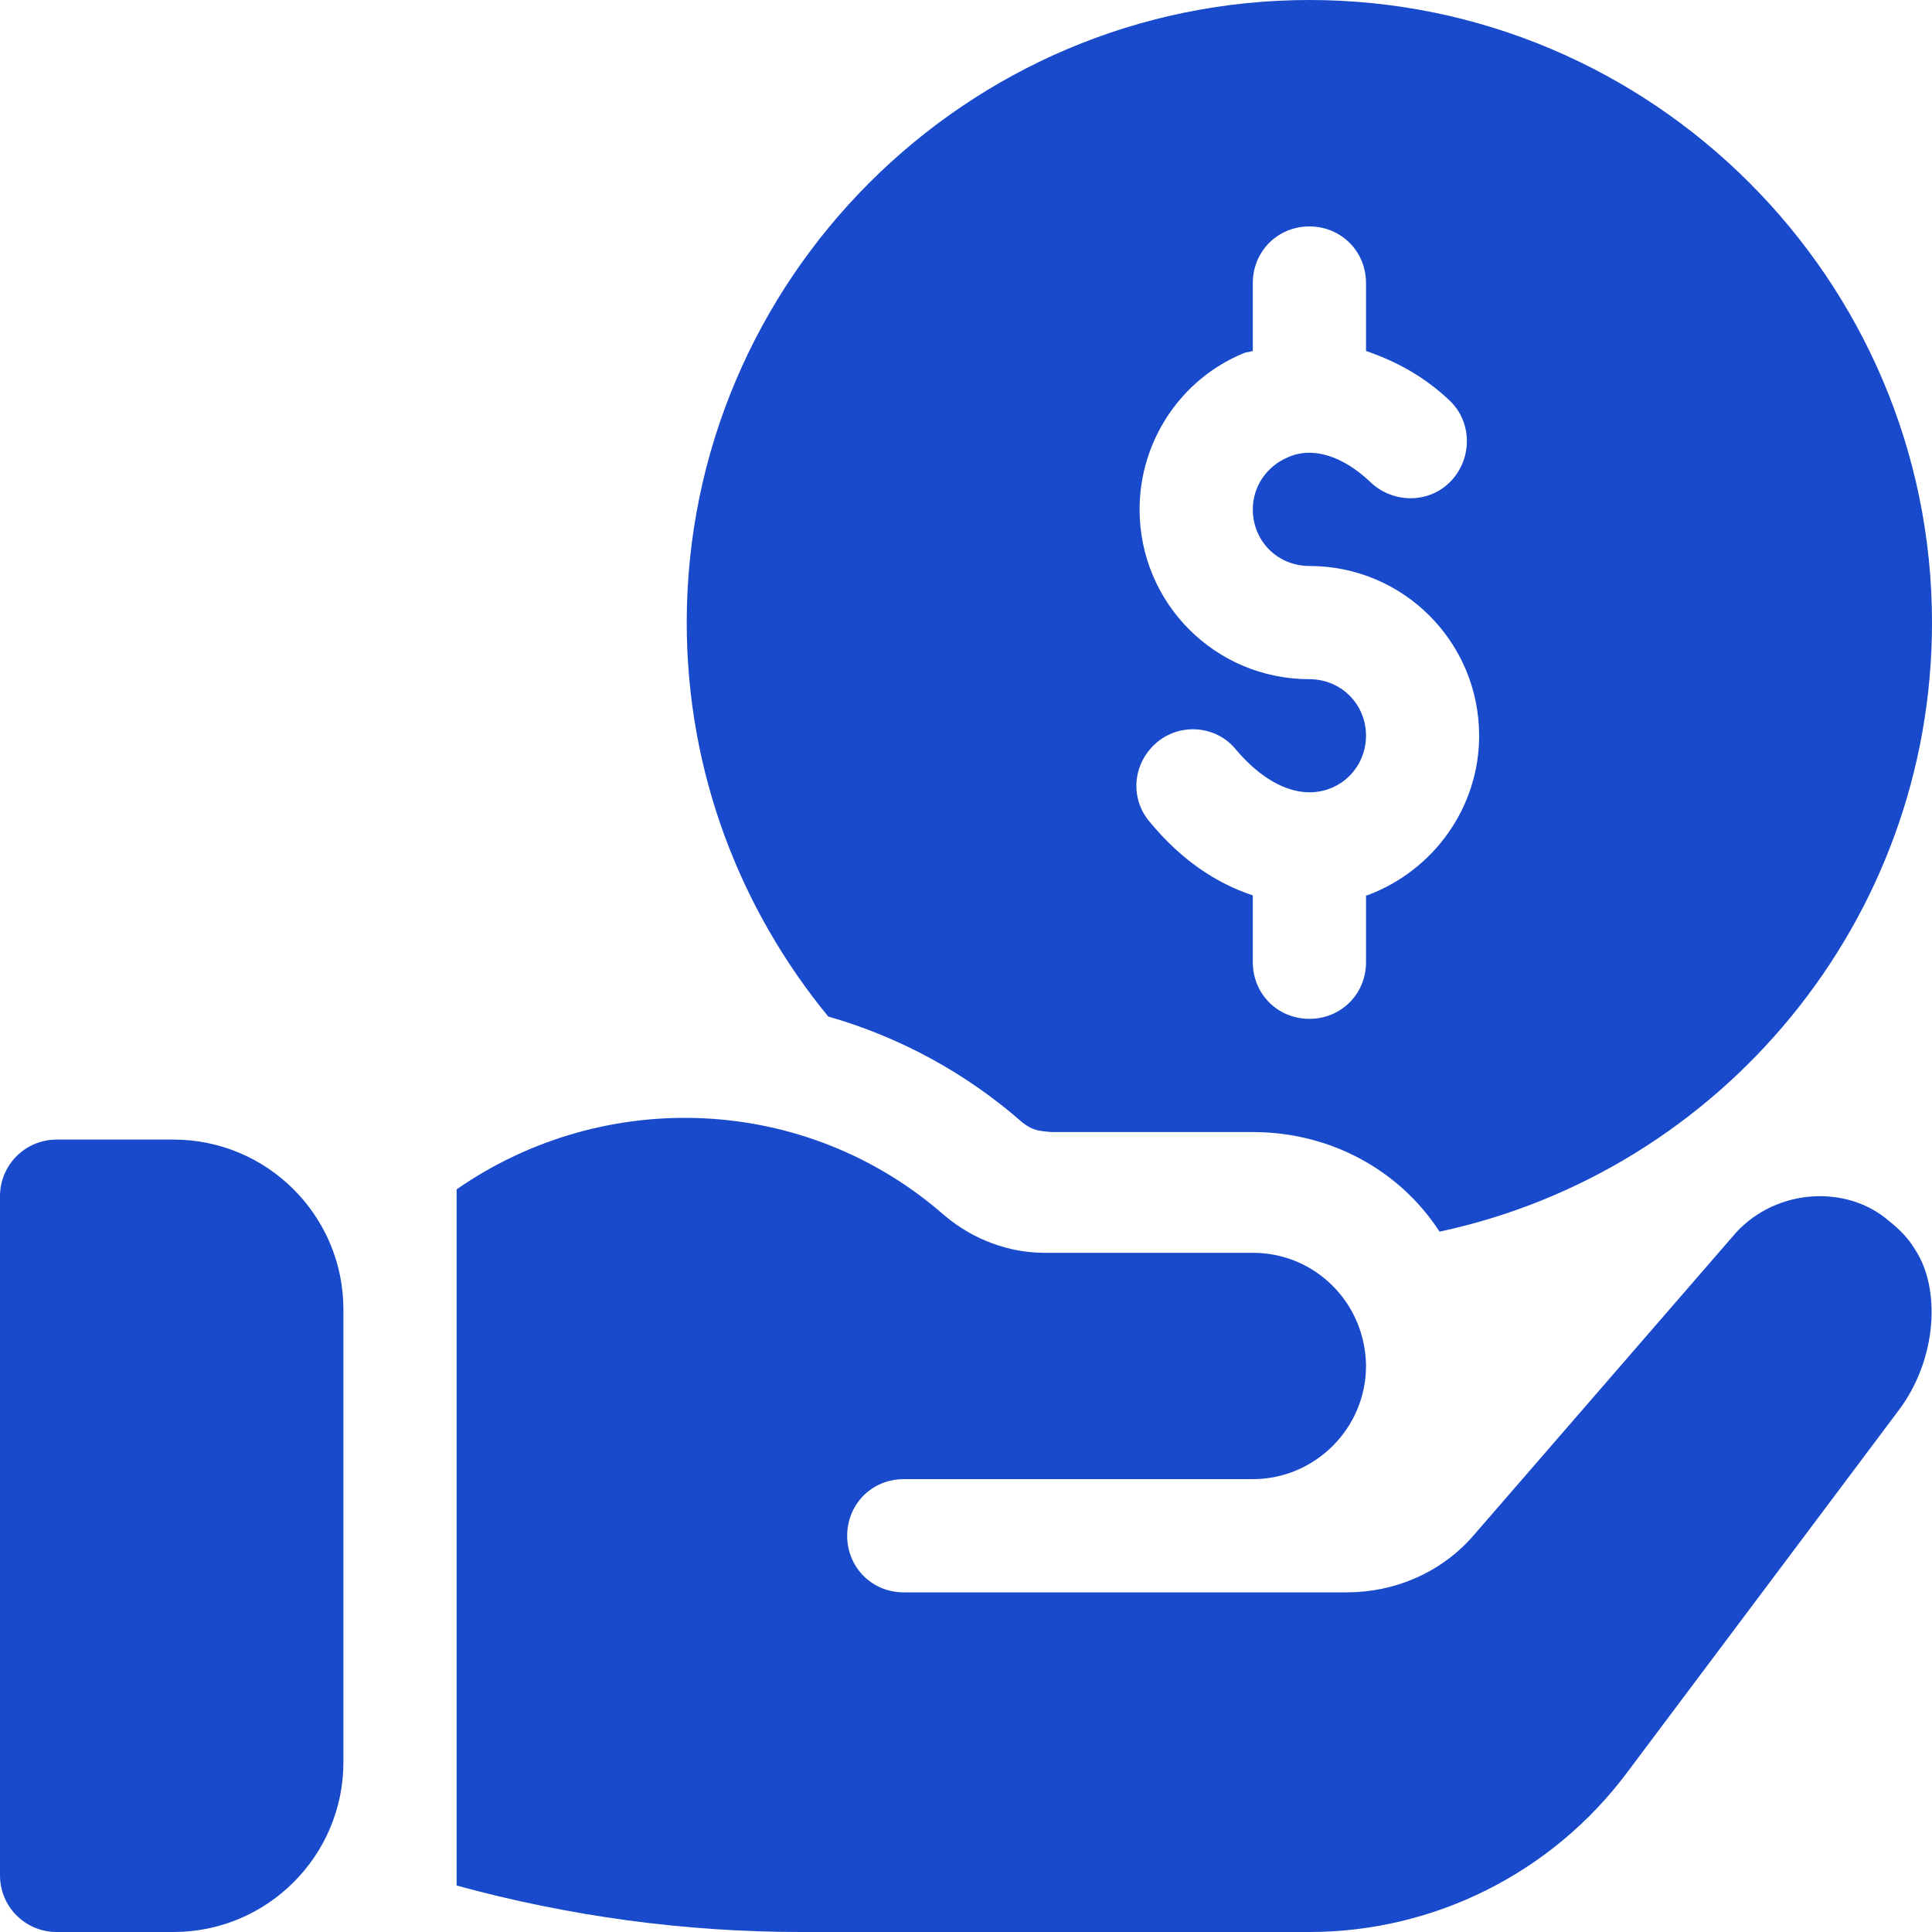
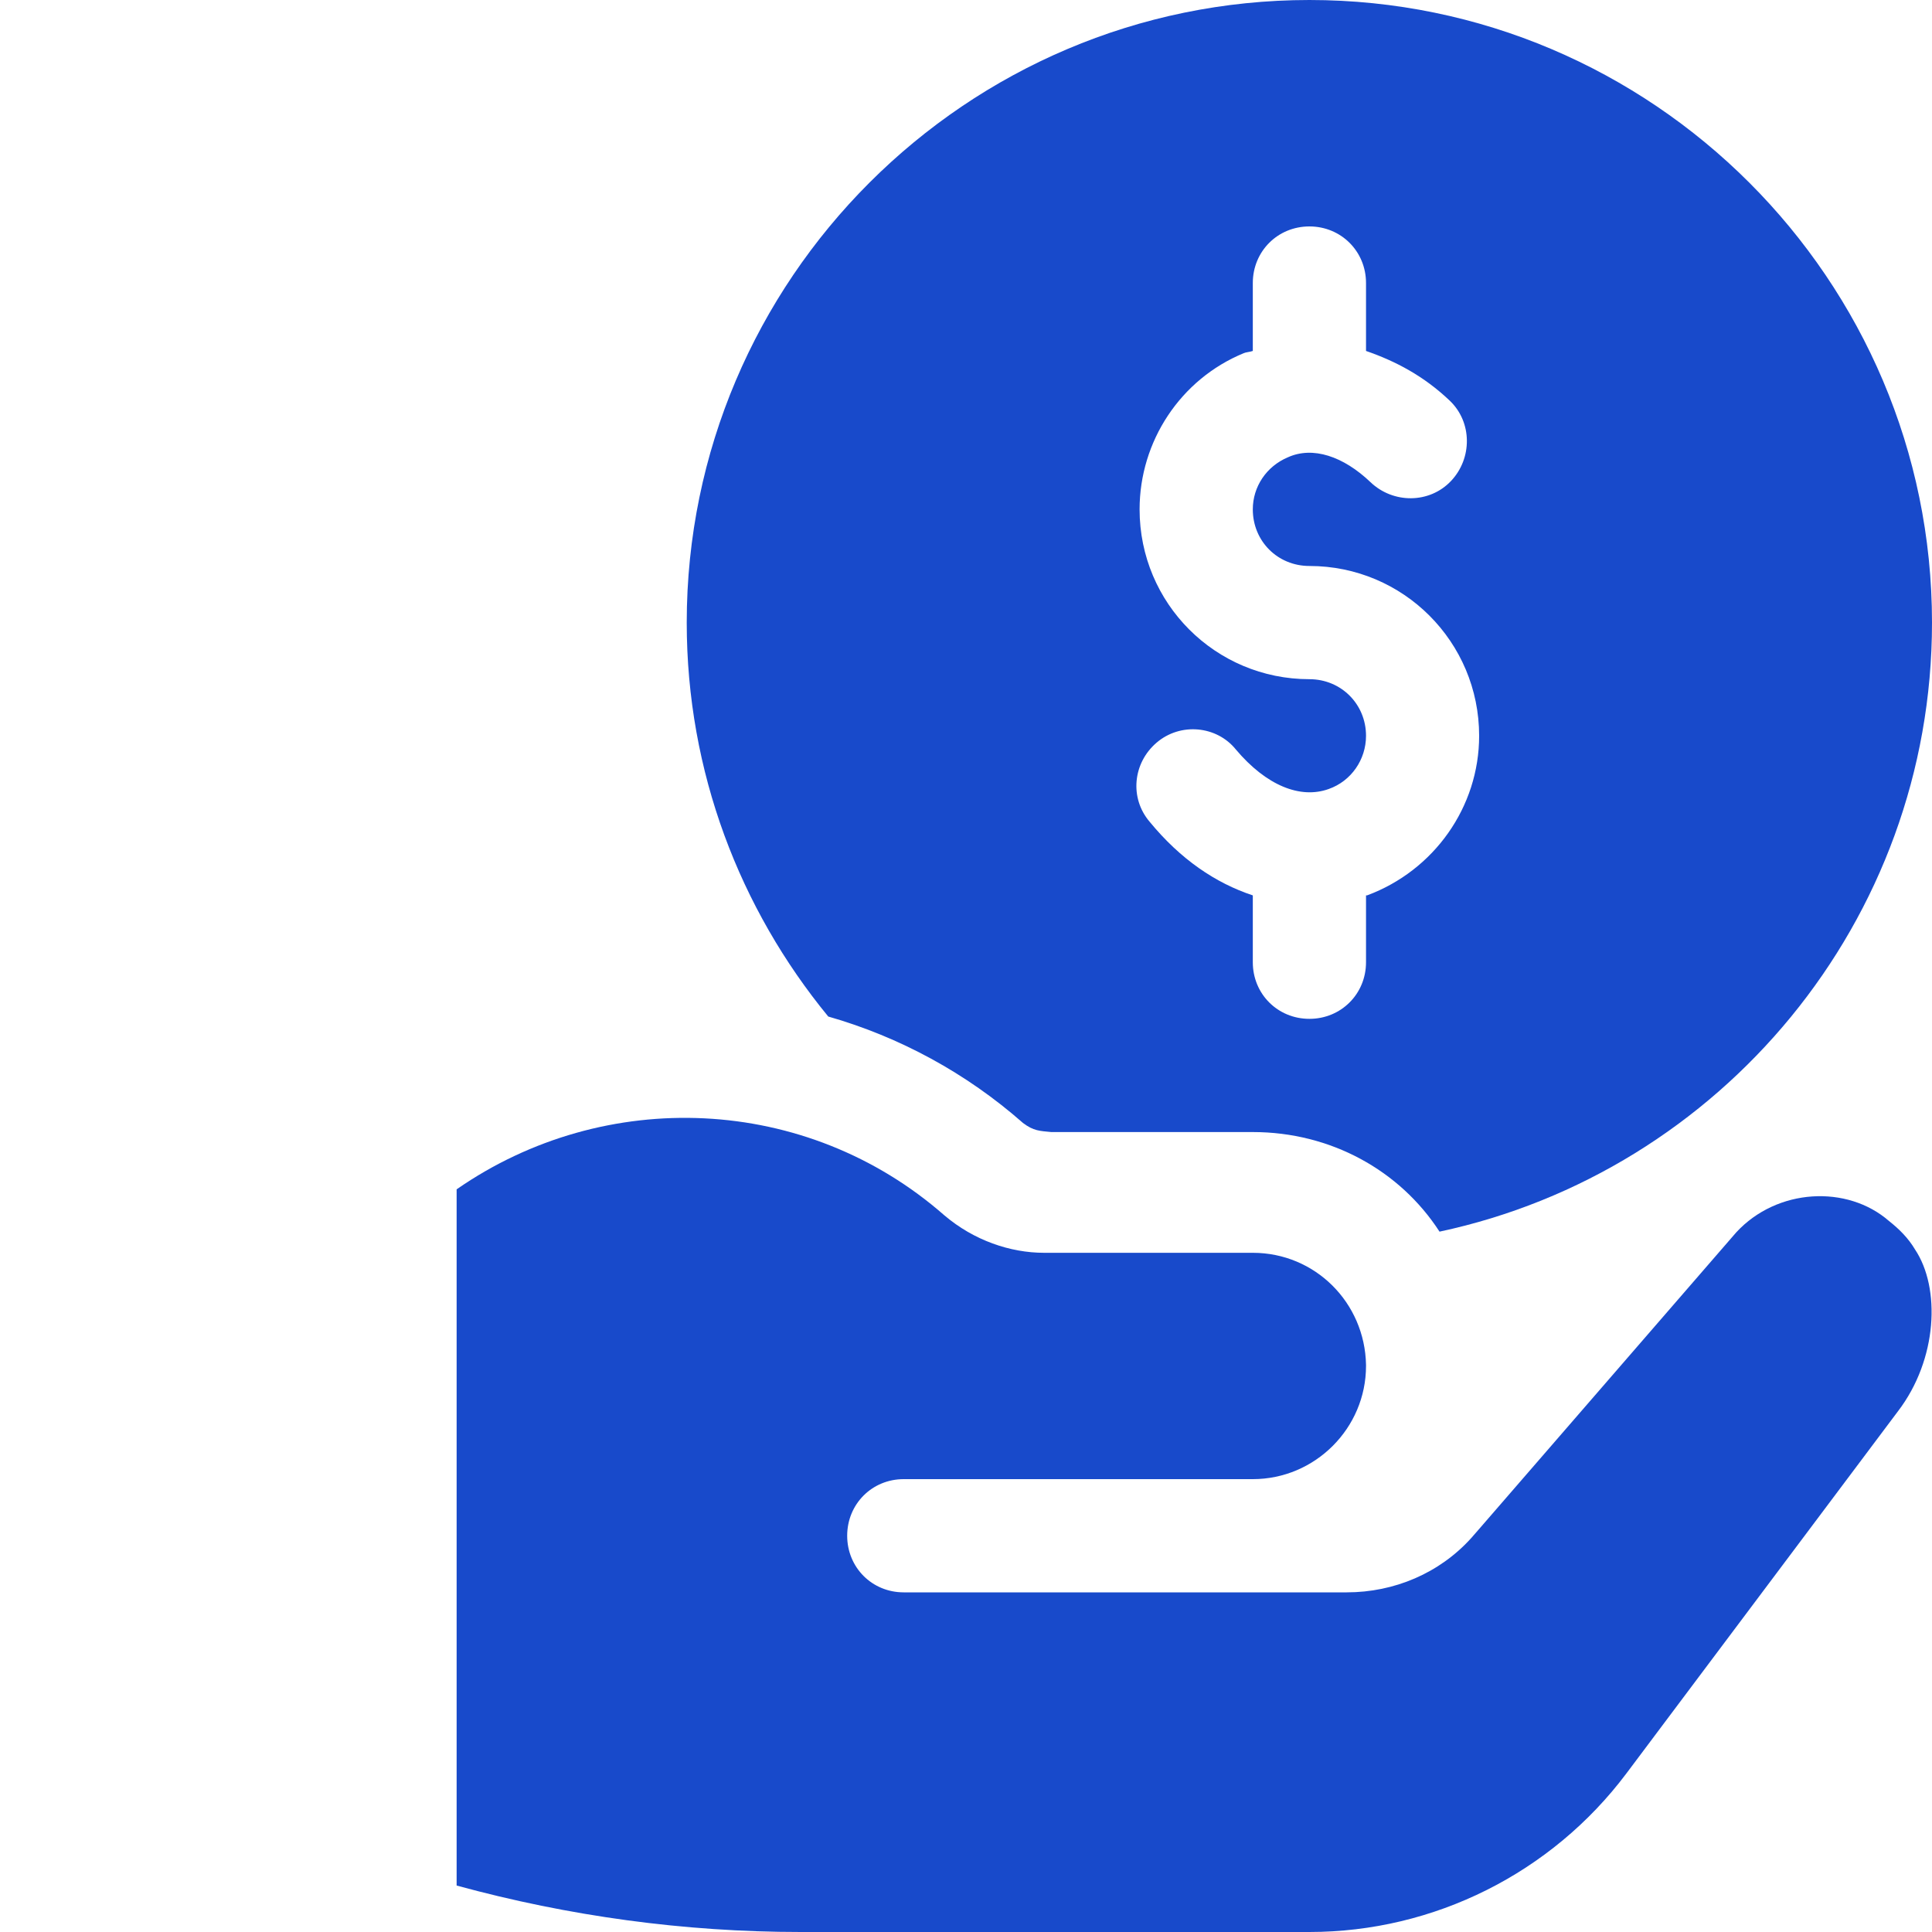
<svg xmlns="http://www.w3.org/2000/svg" width="20" height="20" viewBox="0 0 20 20" fill="none">
  <g clip-path="url(#clip0)">
-     <path d="M1.797 11.797H0.586C0.262 11.797 0 12.059 0 12.383V19.414C0 19.738 0.262 20 0.586 20H1.797C2.766 20 3.555 19.212 3.555 18.242V13.555C3.555 12.585 2.766 11.797 1.797 11.797Z" fill="#184ACB" />
    <path d="M13.555 0C10.004 0 7.109 2.894 7.109 6.445C7.109 7.992 7.66 9.41 8.574 10.523C9.312 10.734 10.004 11.109 10.59 11.625C10.7 11.708 10.762 11.707 10.883 11.719H12.969C13.777 11.719 14.492 12.117 14.902 12.75C17.809 12.129 20 9.539 20 6.445C20 2.894 17.105 0 13.555 0ZM14.152 9.269H14.141V9.961C14.141 10.289 13.883 10.547 13.555 10.547C13.226 10.547 12.969 10.289 12.969 9.961V9.269C12.582 9.141 12.219 8.894 11.902 8.508C11.691 8.262 11.727 7.898 11.973 7.688C12.219 7.477 12.594 7.512 12.793 7.758C13.109 8.133 13.461 8.273 13.754 8.168C13.988 8.086 14.141 7.863 14.141 7.617C14.141 7.289 13.883 7.031 13.555 7.031C12.582 7.031 11.797 6.246 11.797 5.273C11.797 4.57 12.219 3.926 12.875 3.656C12.899 3.645 12.934 3.645 12.969 3.633V2.93C12.969 2.602 13.226 2.344 13.555 2.344C13.883 2.344 14.141 2.602 14.141 2.93V3.633C14.445 3.738 14.738 3.891 15.008 4.148C15.242 4.371 15.242 4.746 15.02 4.98C14.797 5.215 14.422 5.215 14.188 4.992C13.906 4.723 13.59 4.617 13.332 4.734C13.109 4.828 12.969 5.039 12.969 5.273C12.969 5.602 13.226 5.859 13.555 5.859C14.527 5.859 15.312 6.645 15.312 7.617C15.312 8.355 14.844 9.012 14.152 9.269Z" fill="#184ACB" />
    <path d="M19.824 12.934C19.754 12.816 19.66 12.723 19.555 12.64C19.123 12.263 18.396 12.299 17.973 12.758L15.312 15.828L15.23 15.922C14.902 16.285 14.434 16.484 13.941 16.484H9.355C9.027 16.484 8.77 16.226 8.77 15.898C8.77 15.57 9.027 15.312 9.355 15.312H12.969C13.613 15.312 14.141 14.785 14.141 14.14V14.129C14.129 13.484 13.613 12.969 12.969 12.969H10.809C10.457 12.969 10.081 12.84 9.777 12.582C8.348 11.328 6.262 11.246 4.727 12.312V19.519C5.887 19.836 7.082 20 8.289 20H13.555C14.844 20 16.062 19.39 16.836 18.359L19.648 14.609C20.059 14.071 20.09 13.332 19.824 12.934Z" fill="#184ACB" />
  </g>
  <defs>
    <clipPath id="clip0">
      <rect width="20" height="20" fill="white" />
    </clipPath>
  </defs>
</svg>